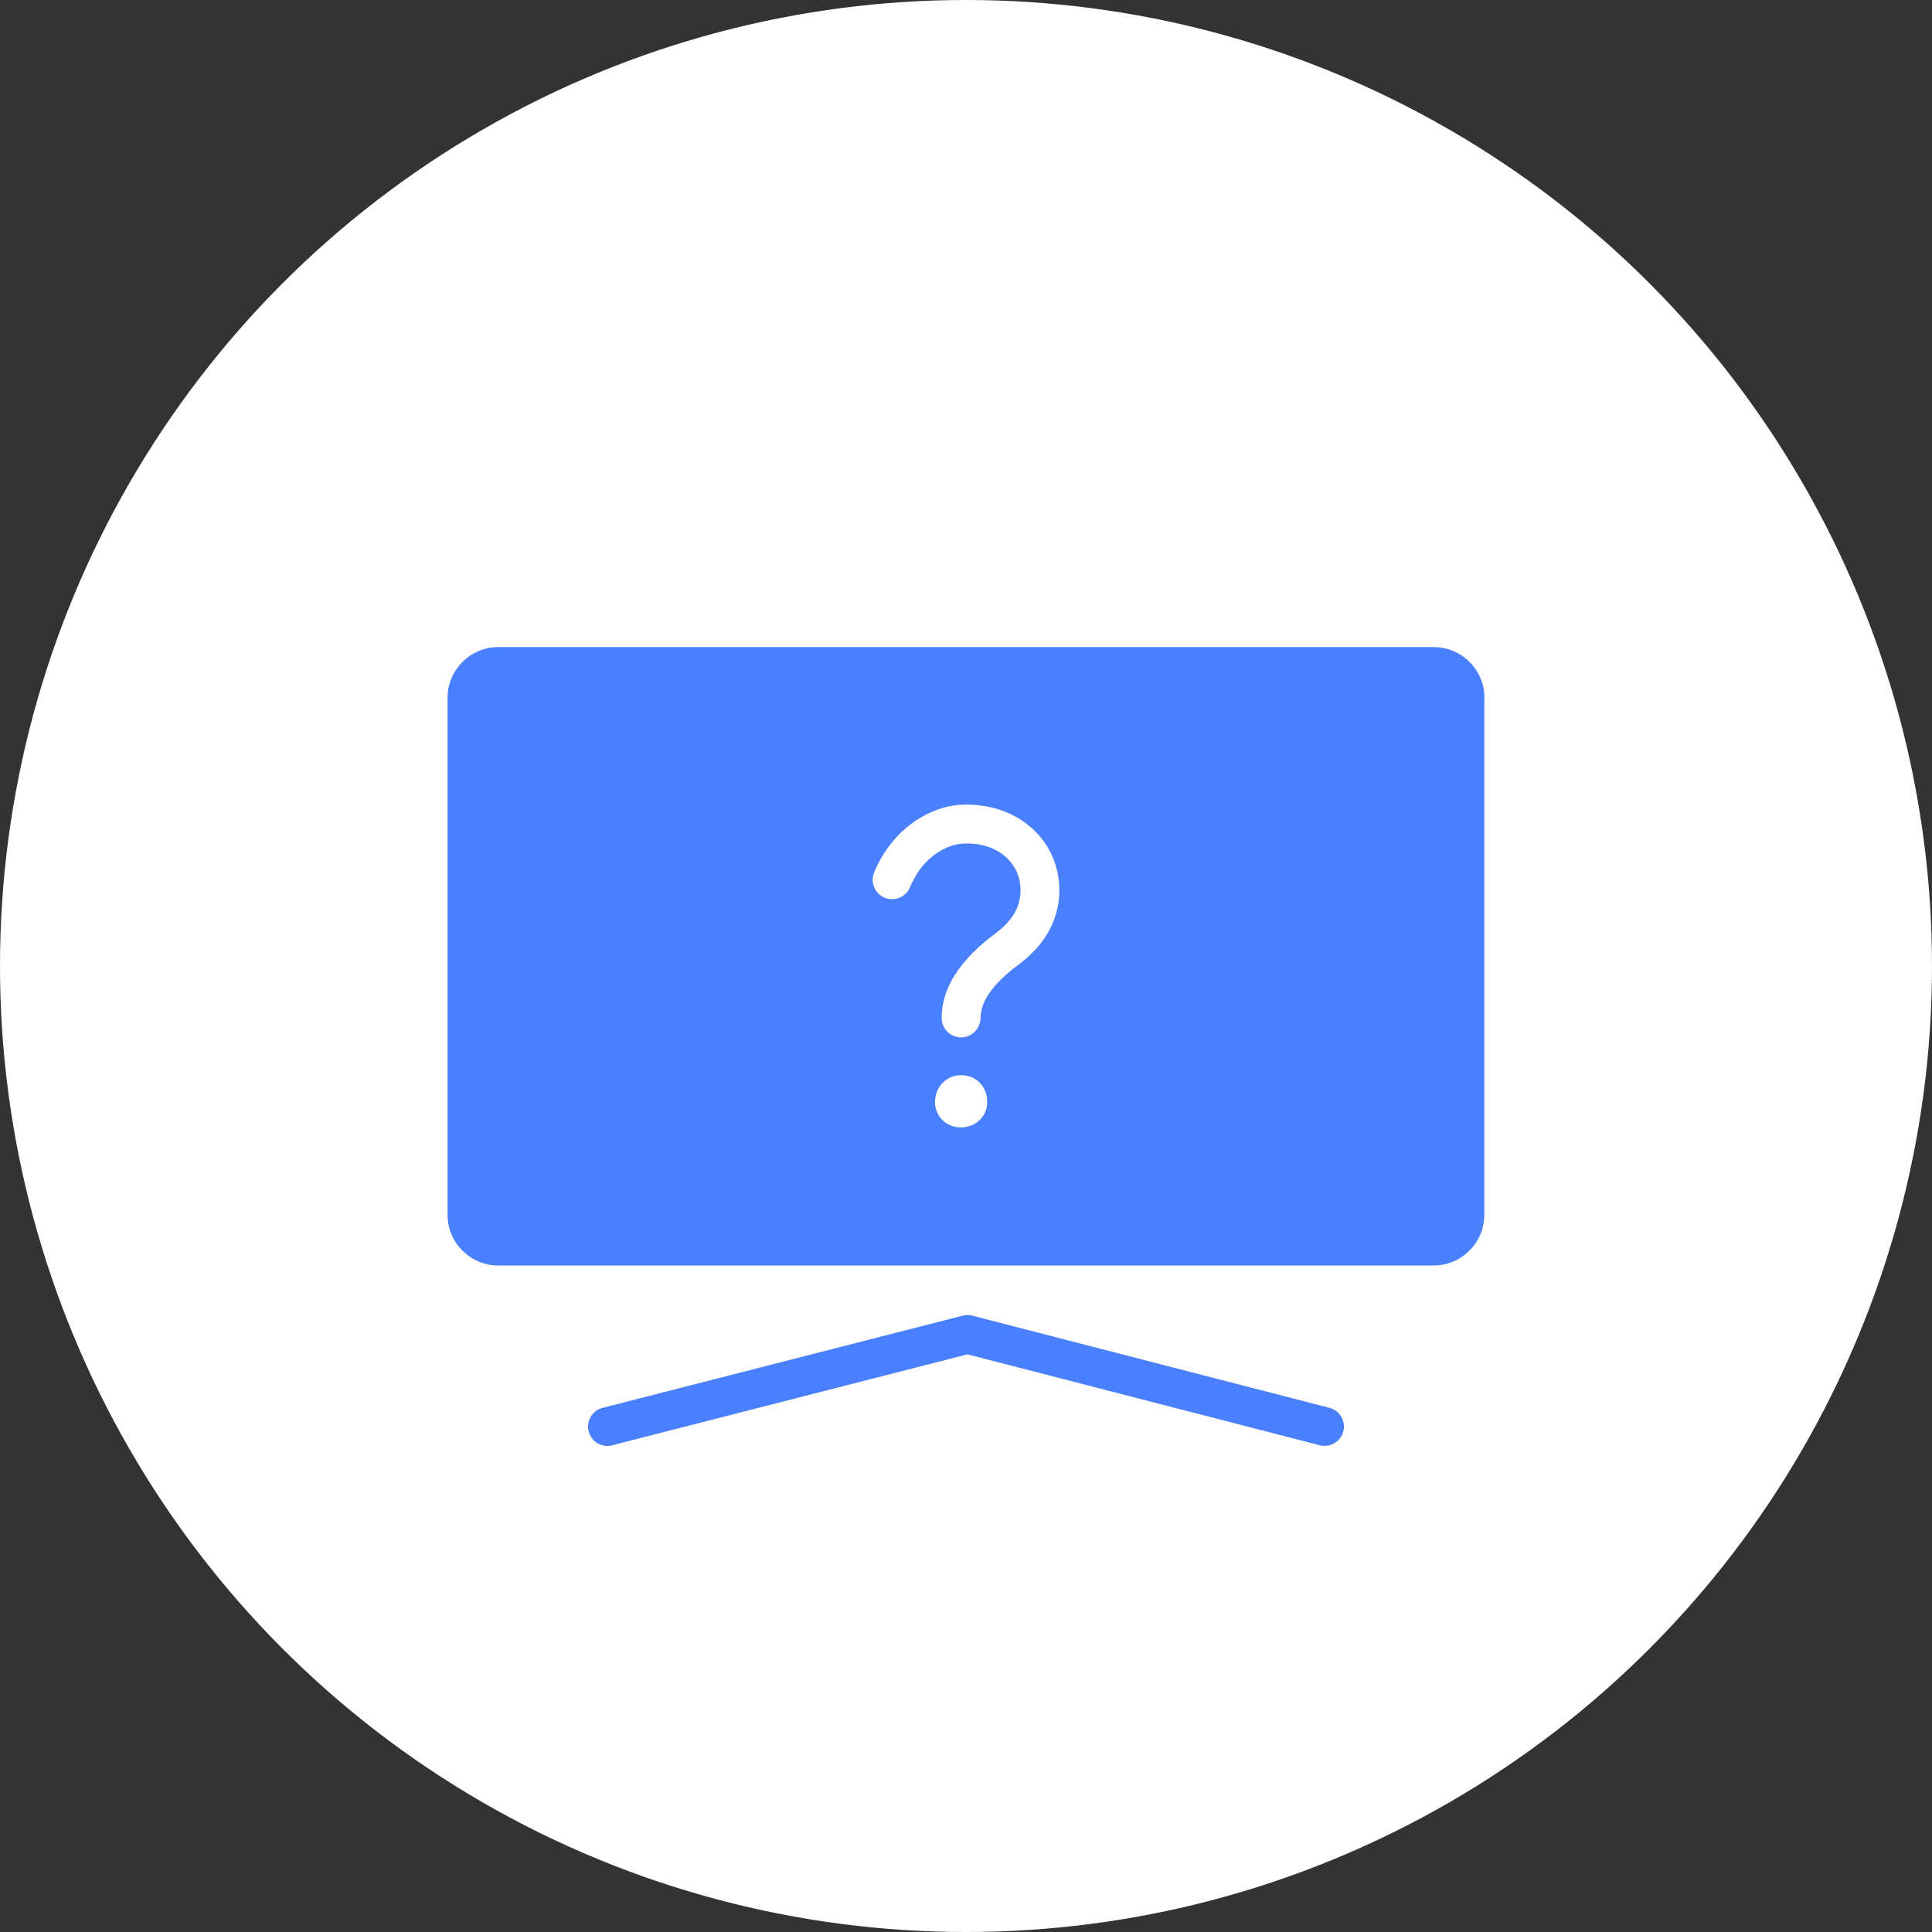
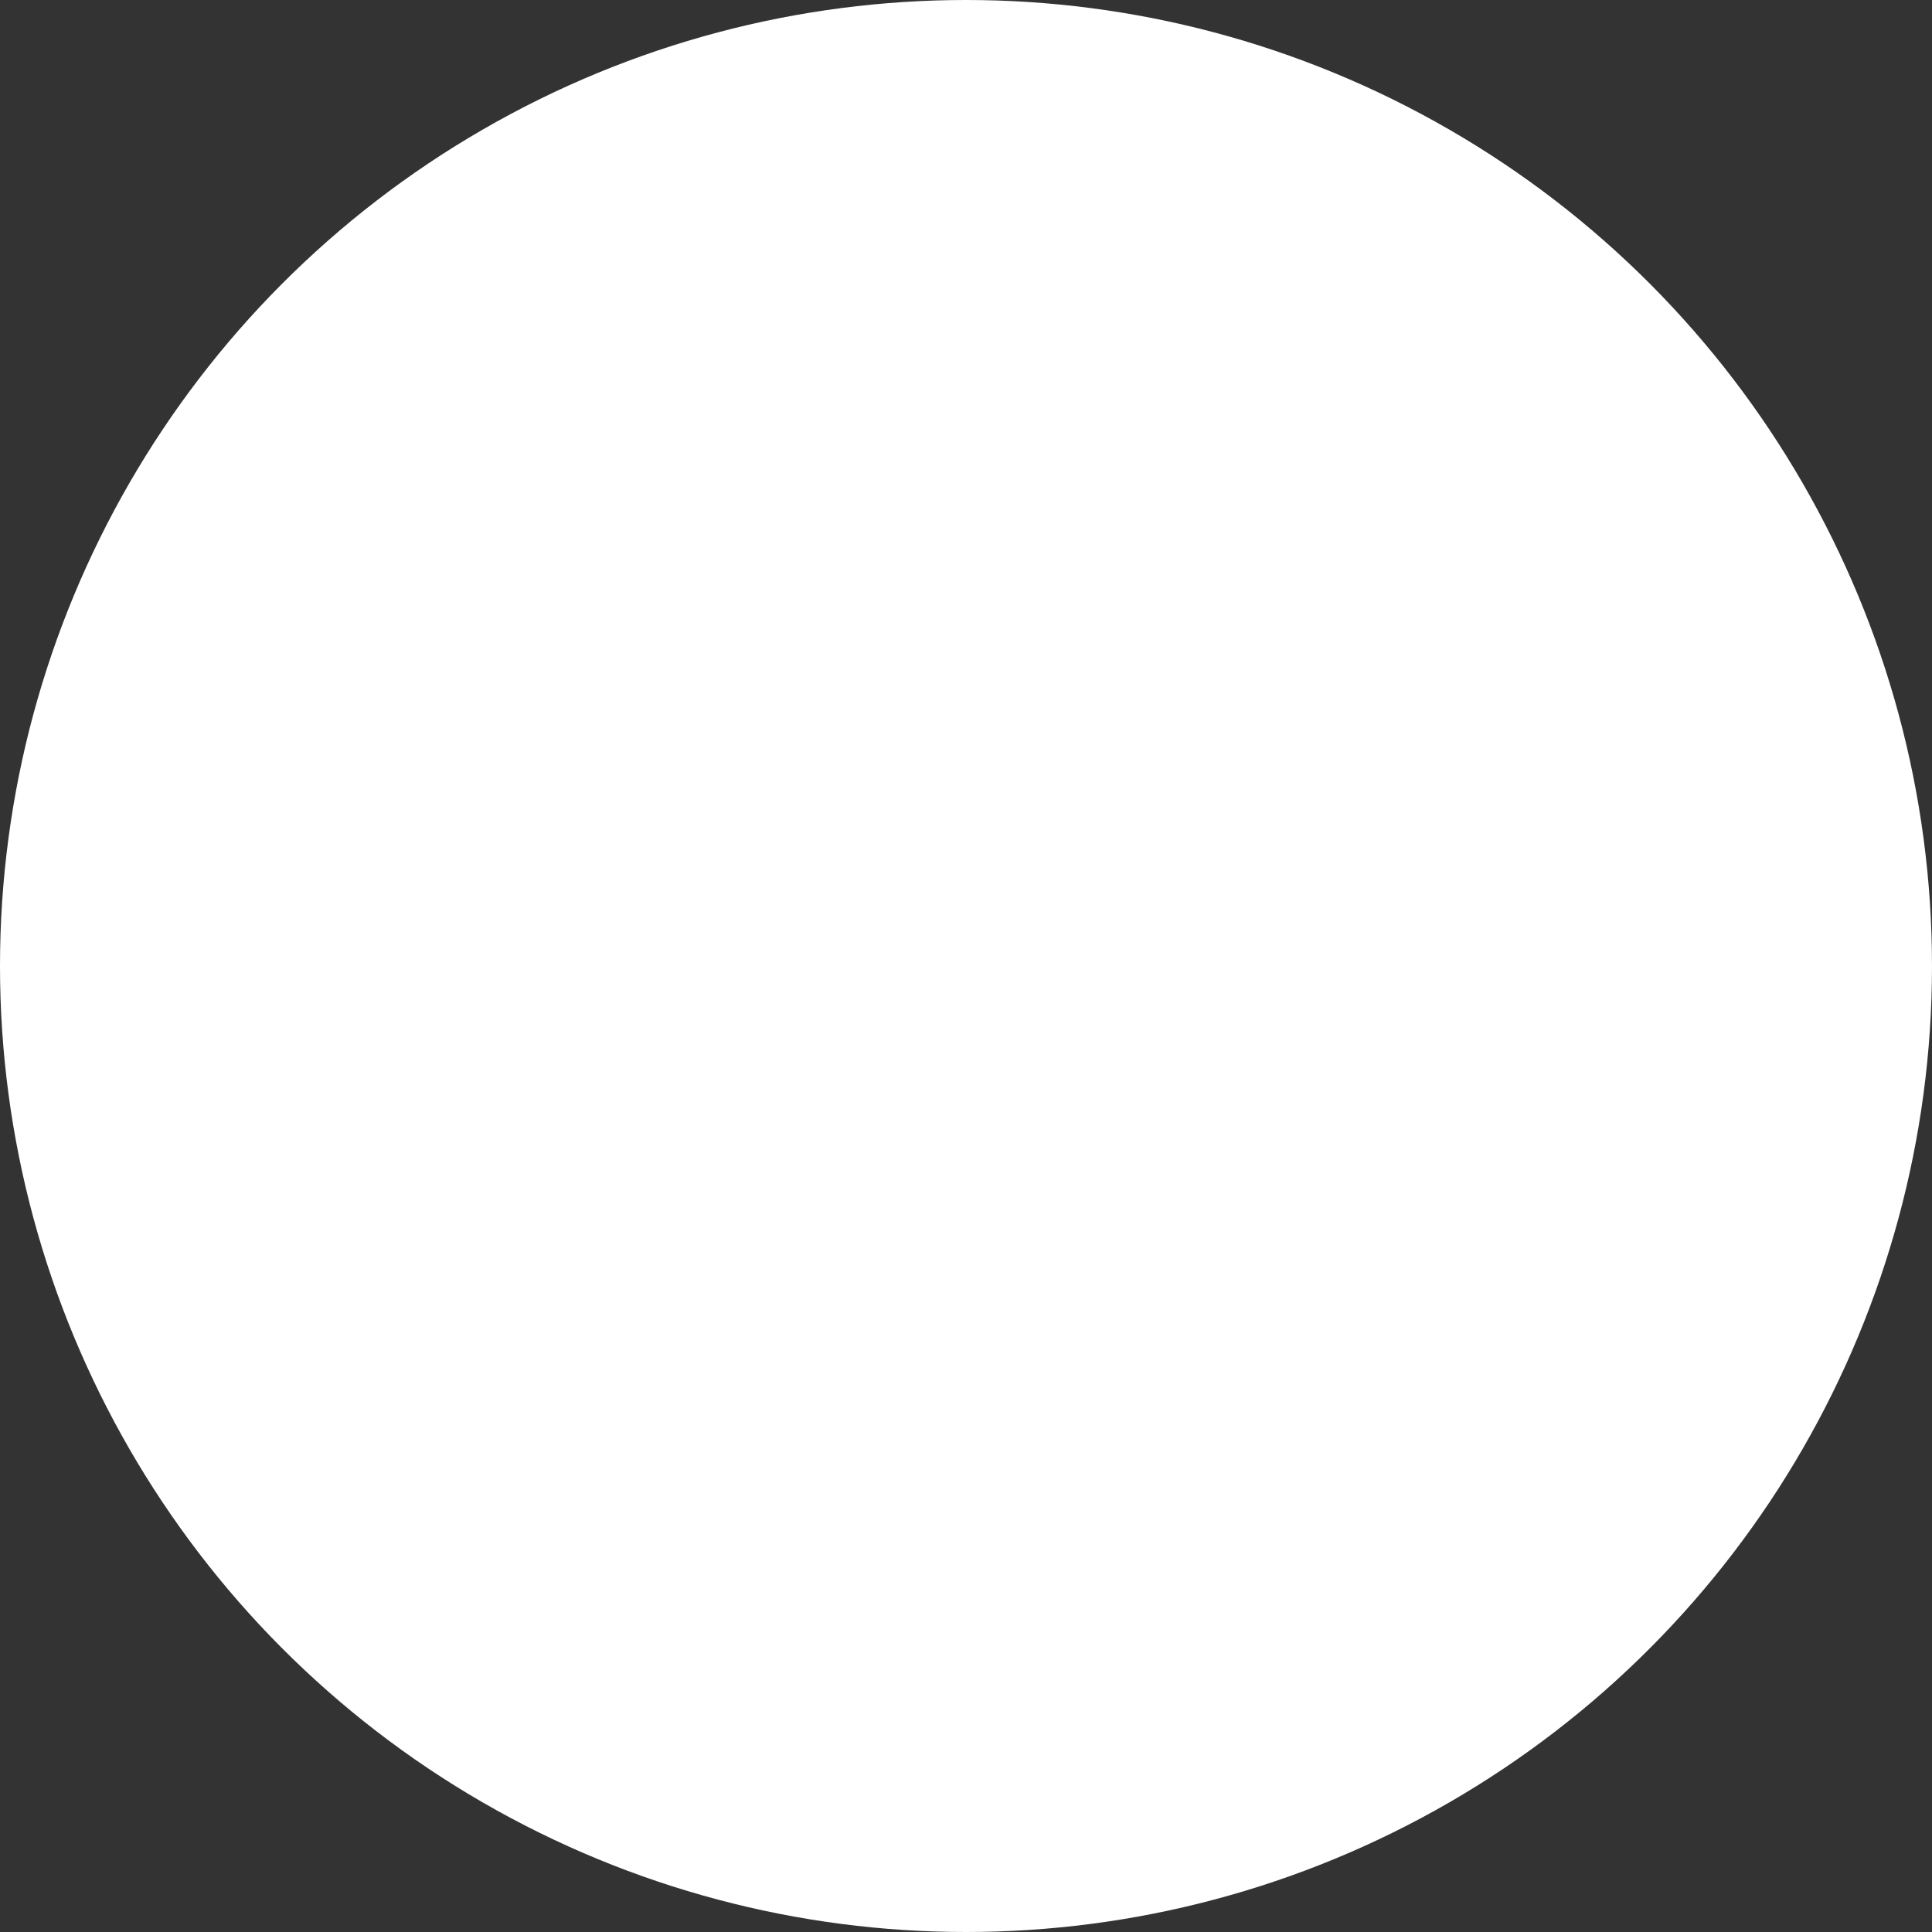
<svg xmlns="http://www.w3.org/2000/svg" id="Layer_1" data-name="Layer 1" viewBox="0 0 168.3 168.3">
  <rect x="0" y="0" width="168.3" height="168.3" fill="#333333" stroke="none" />
  <defs>
    <style>
      .cls-1 {
        fill: #fff;
      }

      .cls-2 {
        fill: #4a80ff;
      }
    </style>
  </defs>
  <circle class="cls-1" cx="84.15" cy="84.15" r="84.15" />
-   <path class="cls-2" d="m129.3,60.78v45.05c0,2.43-1.98,4.41-4.41,4.41H43.4c-2.43,0-4.41-1.98-4.41-4.41v-45.05c0-2.43,1.98-4.41,4.41-4.41h81.5c2.43,0,4.41,1.98,4.41,4.41Zm-13.49,61.86l-31.11-8.03c-.28-.07-.56-.07-.84,0l-31.37,8.03c-.9.23-1.44,1.15-1.21,2.05.23.9,1.14,1.45,2.05,1.21l30.95-7.92,30.69,7.92c.14.04.28.05.42.05.75,0,1.43-.5,1.63-1.26.23-.9-.31-1.82-1.21-2.05Z" />
  <path class="cls-1" d="m83.71,93.66c1.32,0,2.29.98,2.29,2.33,0,1.24-.98,2.22-2.29,2.22s-2.26-.98-2.26-2.22c0-1.32,1.02-2.33,2.26-2.33Zm1.71-4.98c0-1.47,1.1-3.01,3.36-4.69,2.29-1.71,3.5-3.94,3.5-6.44,0-2.03-.8-3.91-2.26-5.28-1.63-1.54-3.9-2.3-6.39-2.16-2.57.15-5.88,2.03-7.48,5.88-.36.86.05,1.85.91,2.21.86.36,1.85-.05,2.21-.91,1.18-2.86,3.42-3.73,4.56-3.8,1.56-.09,2.93.35,3.87,1.24.78.74,1.2,1.71,1.2,2.82,0,1.43-.7,2.65-2.15,3.73-3.17,2.37-4.72,4.79-4.72,7.4,0,.93.76,1.69,1.69,1.69s1.69-.76,1.69-1.69Z" />
</svg>